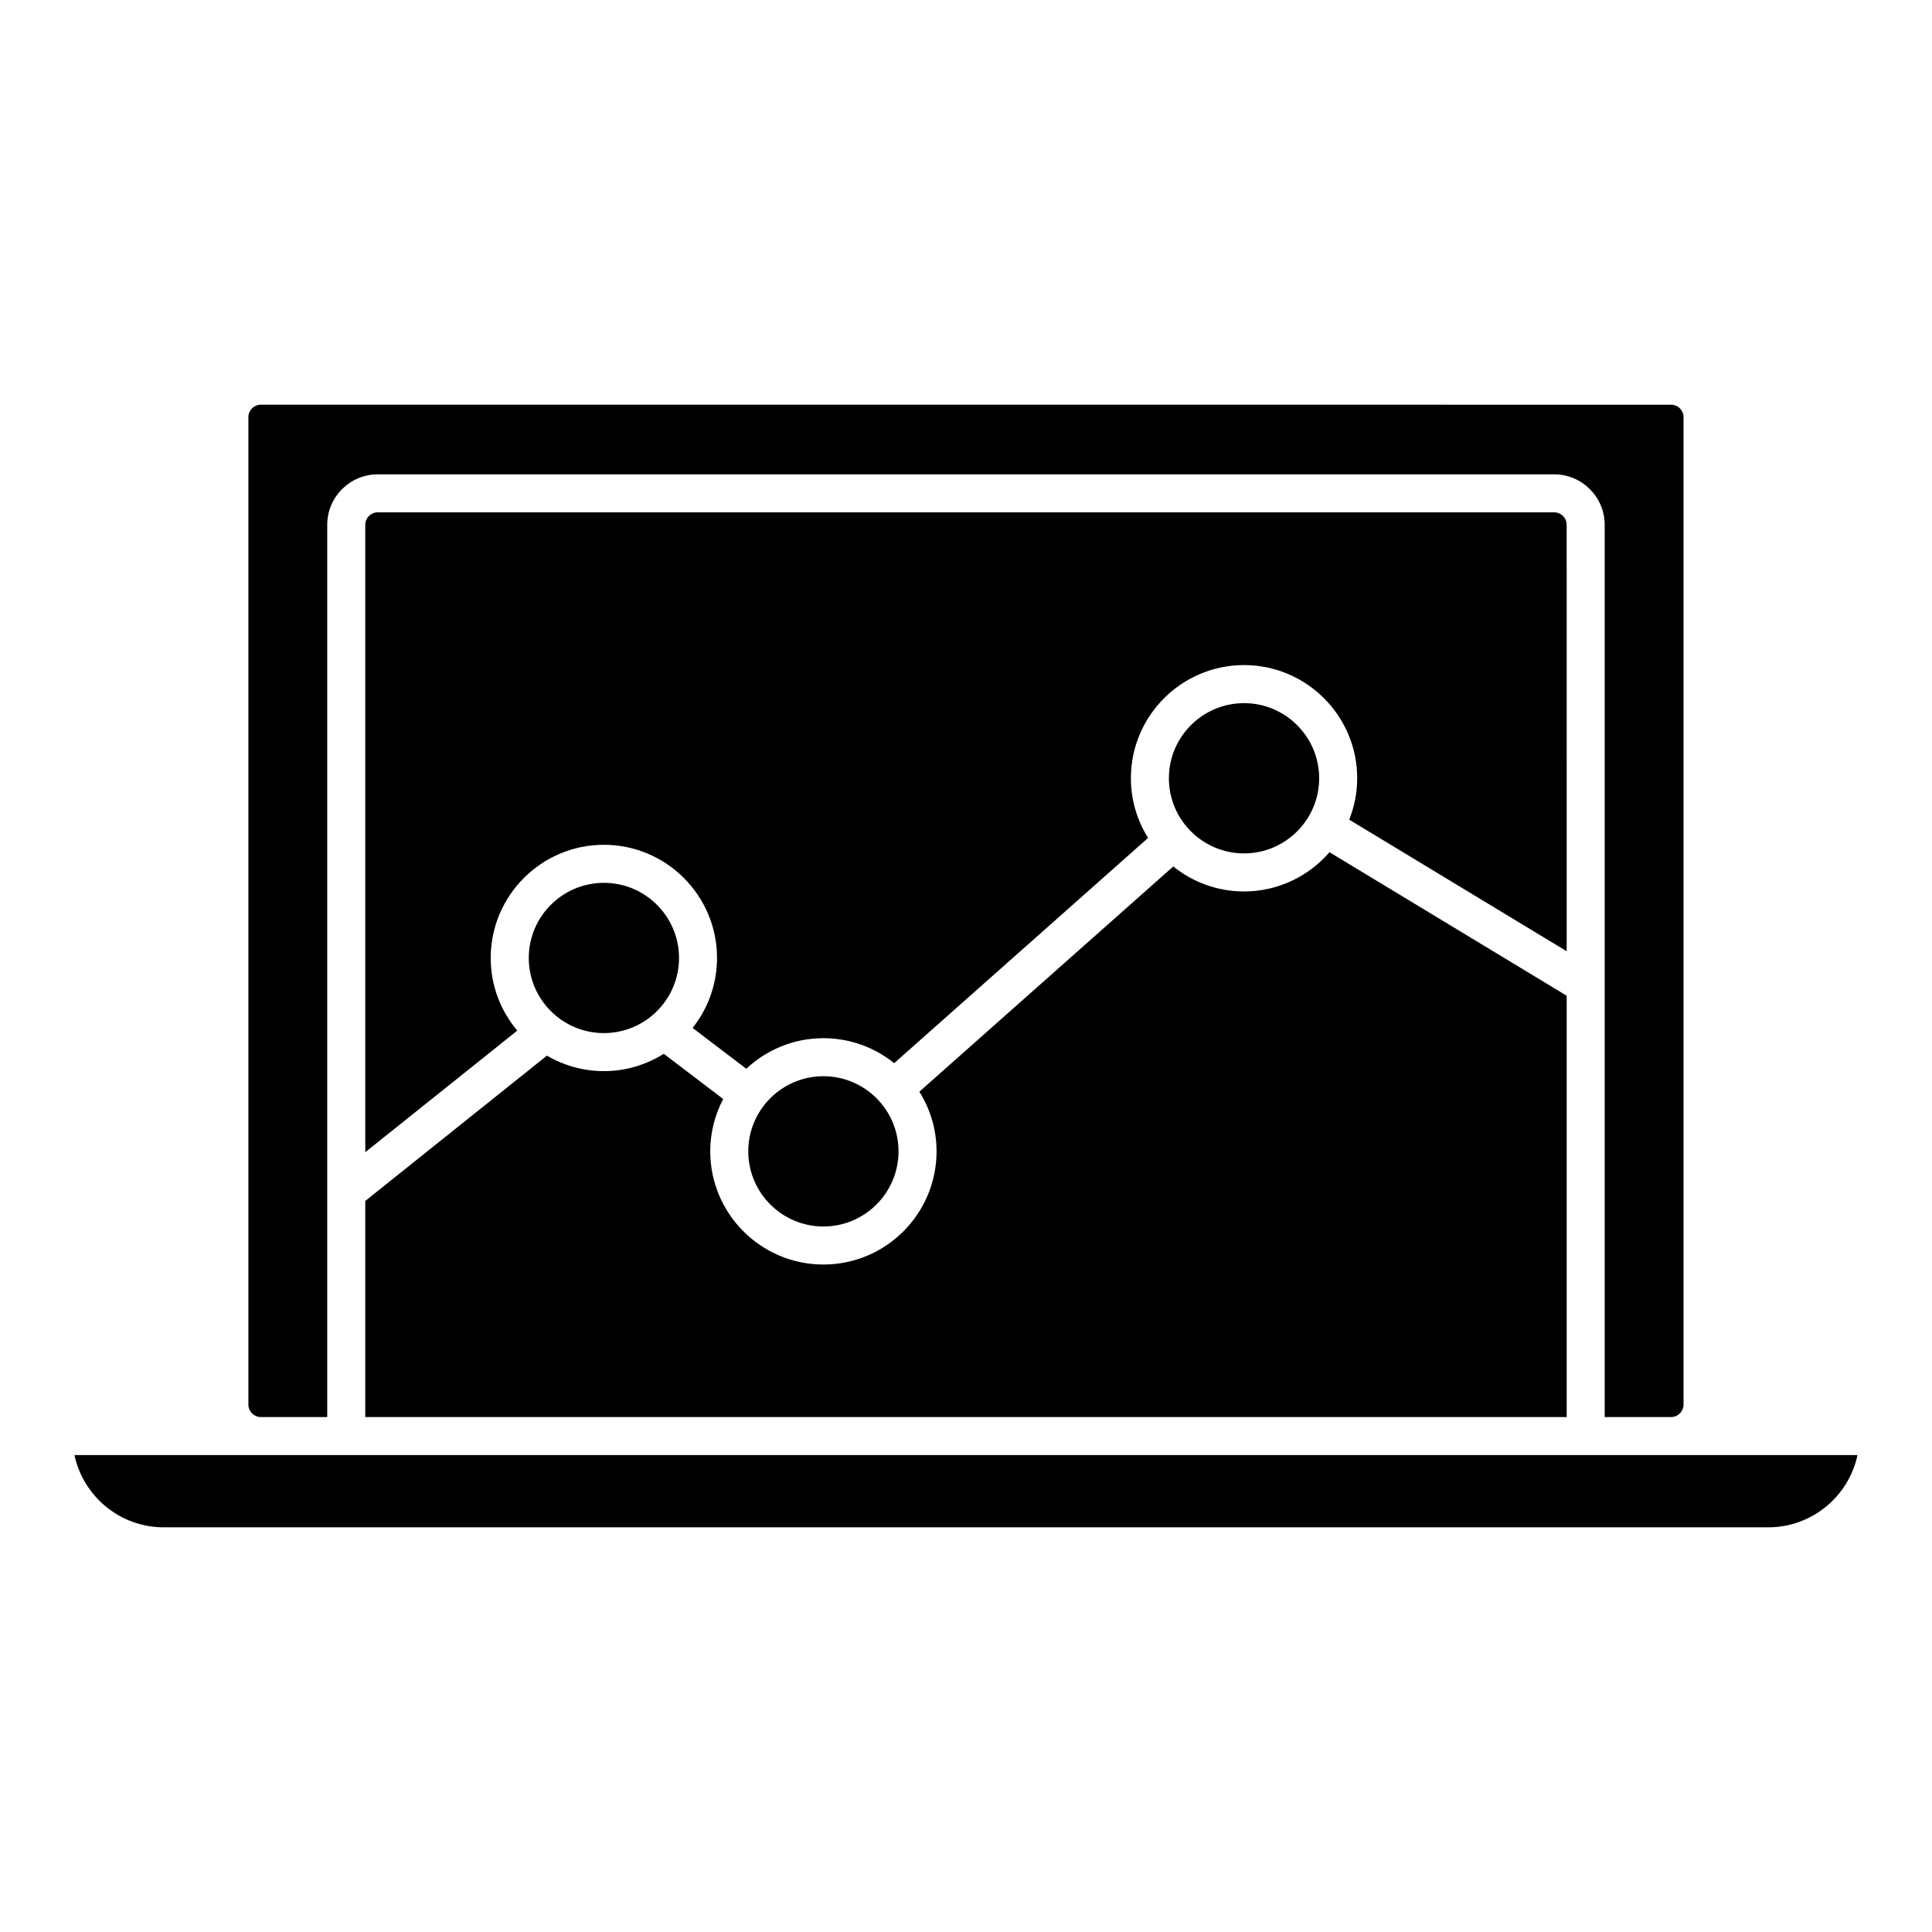
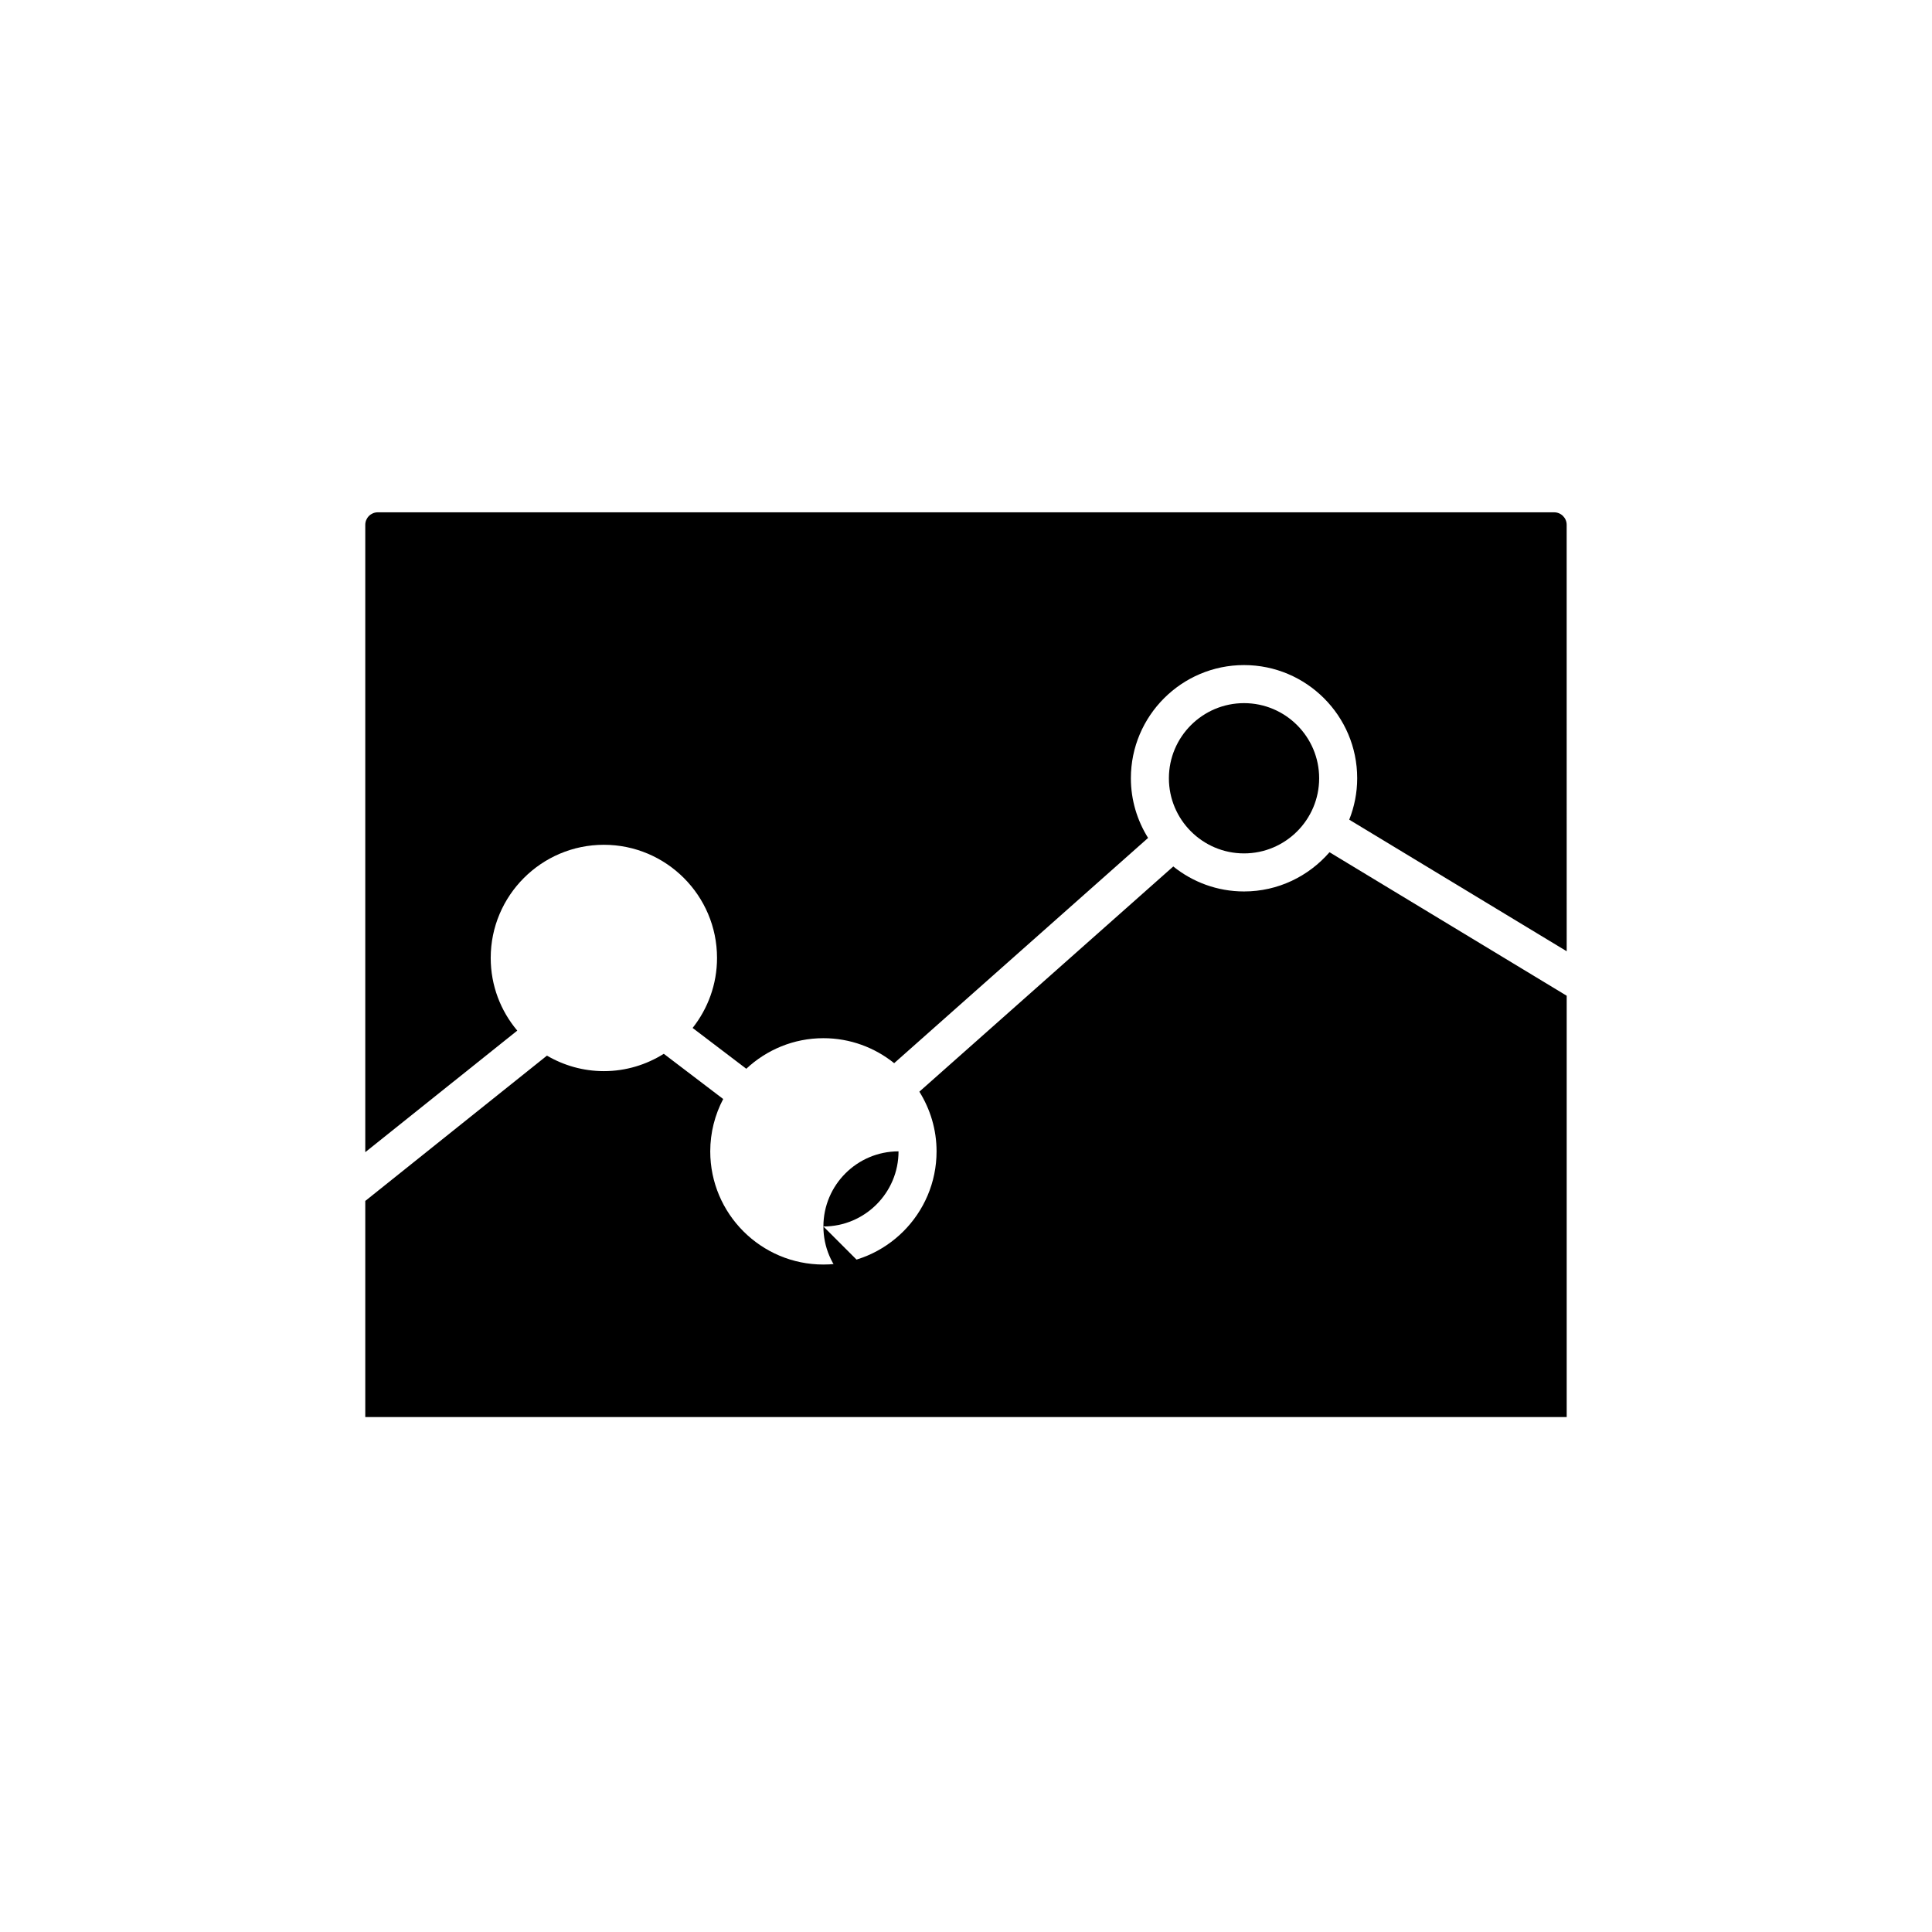
<svg xmlns="http://www.w3.org/2000/svg" fill="#000000" width="800px" height="800px" version="1.1" viewBox="144 144 512 512">
  <g>
    <path d="m473.68 370.16c10.984 0 19.91-8.934 19.91-19.91 0-10.977-8.926-19.91-19.91-19.91-10.984 0-19.91 8.934-19.91 19.91 0 10.98 8.93 19.91 19.91 19.91z" />
-     <path d="m586.85 529.61h-423.12c2.328 10.926 12.055 19.148 23.664 19.148h425.2c11.613 0 21.336-8.223 23.664-19.148z" />
-     <path d="m230.72 283.09c0-7.379 6.004-13.387 13.387-13.387h311.76c7.387 0 13.391 6.004 13.391 13.387v236.45h17.582c1.828 0 3.316-1.484 3.316-3.316v-261.66c0-1.824-1.484-3.309-3.316-3.309l-373.7-0.004c-1.828 0-3.316 1.484-3.316 3.309v261.66c0 1.828 1.484 3.316 3.316 3.316h17.578z" />
    <path d="m555.87 279.77h-311.76c-1.824 0-3.309 1.484-3.309 3.309v166.26l40.281-32.215c-4.391-5.211-7.039-11.926-7.039-19.258 0-16.535 13.453-29.988 29.988-29.988s29.988 13.453 29.988 29.988c0 7.004-2.43 13.438-6.469 18.551l14.223 10.816c5.356-5.008 12.535-8.102 20.441-8.102 7.094 0 13.609 2.488 18.75 6.621l67.289-59.691c-2.871-4.602-4.559-10.004-4.559-15.82 0-16.535 13.453-29.988 29.988-29.988s29.988 13.453 29.988 29.988c0 3.879-0.762 7.578-2.109 10.984l57.629 34.867-0.008-113.01c0.004-1.824-1.48-3.312-3.316-3.312z" />
-     <path d="m362.21 469.03c10.977 0 19.91-8.926 19.91-19.91s-8.934-19.91-19.91-19.91c-10.984 0-19.91 8.926-19.91 19.91 0 10.98 8.93 19.91 19.91 19.91z" />
+     <path d="m362.21 469.03c10.977 0 19.91-8.926 19.91-19.91c-10.984 0-19.91 8.926-19.91 19.91 0 10.98 8.93 19.91 19.91 19.91z" />
    <path d="m559.19 407.88-62.859-38.031c-5.508 6.352-13.609 10.395-22.652 10.395-7.094 0-13.609-2.488-18.75-6.621l-67.289 59.68c2.871 4.602 4.559 10.012 4.559 15.824 0 16.535-13.453 29.988-29.988 29.988-16.535 0-29.988-13.453-29.988-29.988 0-5.008 1.25-9.723 3.43-13.879l-15.742-11.98c-4.613 2.891-10.047 4.594-15.875 4.594-5.508 0-10.652-1.516-15.09-4.109l-48.145 38.508v57.281h318.39z" />
-     <path d="m323.95 397.87c0-10.977-8.934-19.91-19.91-19.91-10.984 0-19.91 8.934-19.91 19.91 0 10.984 8.926 19.91 19.91 19.91 10.977 0 19.91-8.926 19.91-19.91z" />
  </g>
</svg>